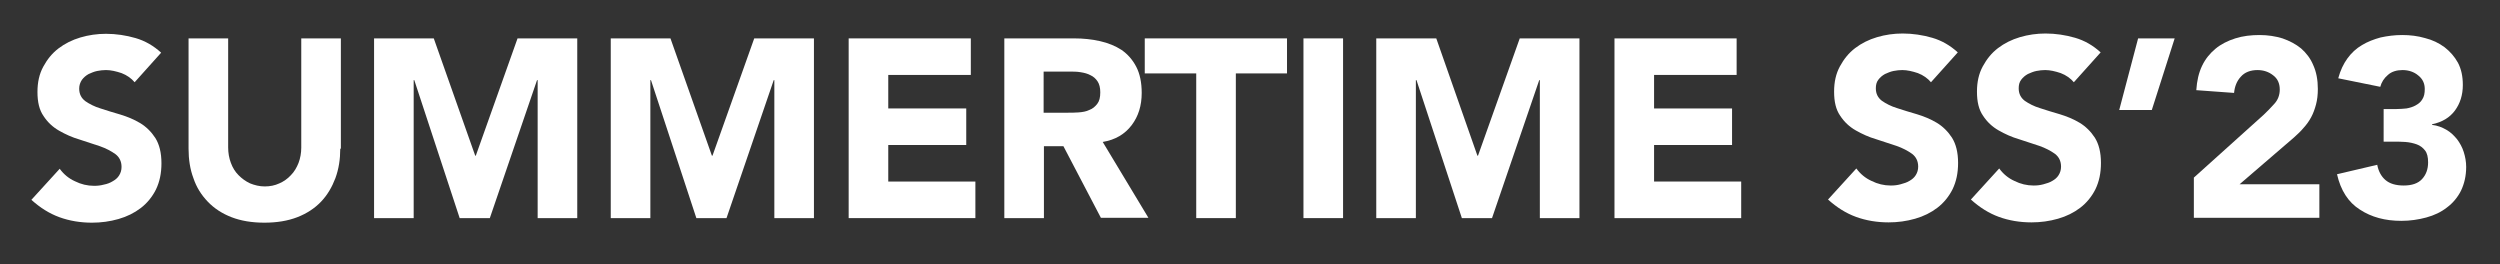
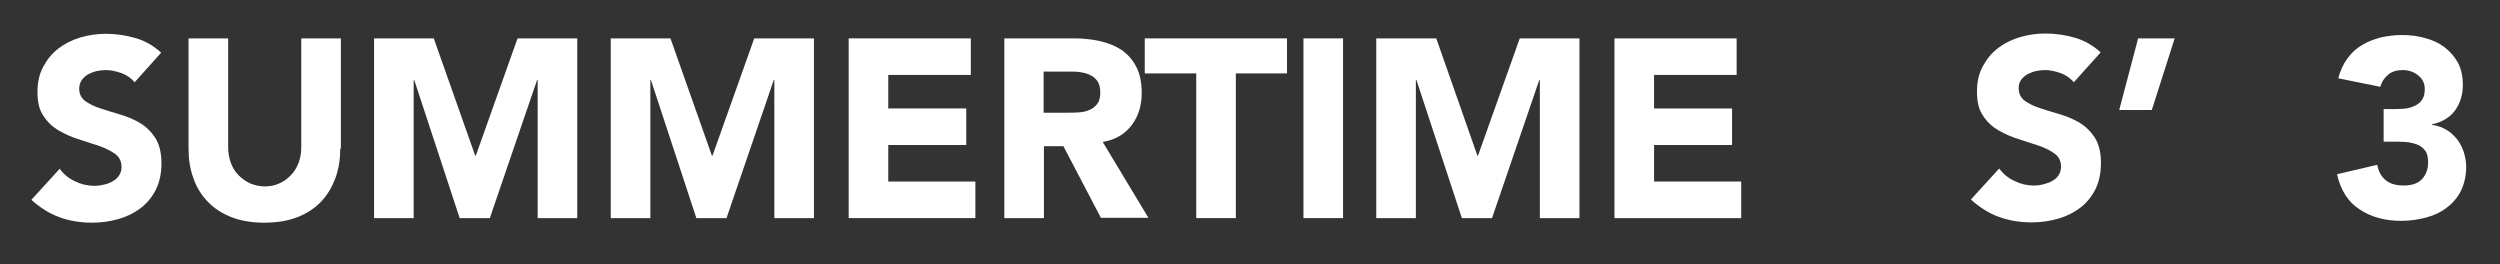
<svg xmlns="http://www.w3.org/2000/svg" version="1.1" id="Capa_1" x="0px" y="0px" viewBox="0 0 820.7 86.7" style="enable-background:new 0 0 820.7 86.7;" xml:space="preserve">
  <rect x="0" y="0" width="820.7" height="86.7" fill="#333333" stroke="none" />
  <style type="text/css">
	.st0{fill:#FFFFFF;}
</style>
  <g>
-     <path class="st0" d="M44.2,27c-1.1-1.3-2.5-2.3-4.3-3c-1.8-0.6-3.5-1-5.1-1c-0.9,0-1.9,0.1-2.9,0.3c-1,0.2-1.9,0.6-2.8,1   c-0.9,0.5-1.6,1.1-2.2,1.9C26.3,27.1,26,28,26,29.1c0,1.8,0.7,3.1,2,4.1c1.3,0.9,3,1.8,5,2.4c2,0.7,4.2,1.3,6.5,2   c2.3,0.7,4.5,1.6,6.5,2.8c2,1.2,3.7,2.9,5,4.9c1.3,2.1,2,4.8,2,8.3c0,3.3-0.6,6.1-1.8,8.6c-1.2,2.4-2.9,4.5-5,6.1   c-2.1,1.6-4.5,2.8-7.3,3.6c-2.8,0.8-5.7,1.2-8.7,1.2c-3.8,0-7.4-0.6-10.7-1.8c-3.3-1.2-6.3-3.1-9.2-5.7l9.3-10.2   c1.3,1.8,3,3.2,5,4.1c2,1,4.1,1.5,6.3,1.5c1.1,0,2.1-0.1,3.2-0.4c1.1-0.2,2.1-0.6,2.9-1.1c0.9-0.5,1.6-1.1,2.1-1.9   c0.5-0.8,0.8-1.7,0.8-2.8c0-1.8-0.7-3.2-2-4.2c-1.4-1-3.1-1.9-5.1-2.6c-2.1-0.7-4.3-1.4-6.7-2.2c-2.4-0.7-4.6-1.7-6.7-2.9   c-2.1-1.2-3.8-2.8-5.1-4.8c-1.4-2-2-4.6-2-7.9c0-3.2,0.6-5.9,1.9-8.3s2.9-4.4,5-6c2.1-1.6,4.5-2.8,7.2-3.6c2.7-0.8,5.5-1.2,8.4-1.2   c3.3,0,6.6,0.5,9.7,1.4c3.1,0.9,5.9,2.5,8.4,4.8L44.2,27z" />
+     <path class="st0" d="M44.2,27c-1.1-1.3-2.5-2.3-4.3-3c-1.8-0.6-3.5-1-5.1-1c-0.9,0-1.9,0.1-2.9,0.3c-1,0.2-1.9,0.6-2.8,1   c-0.9,0.5-1.6,1.1-2.2,1.9C26.3,27.1,26,28,26,29.1c0,1.8,0.7,3.1,2,4.1c1.3,0.9,3,1.8,5,2.4c2,0.7,4.2,1.3,6.5,2   c2.3,0.7,4.5,1.6,6.5,2.8c2,1.2,3.7,2.9,5,4.9c1.3,2.1,2,4.8,2,8.3c0,3.3-0.6,6.1-1.8,8.6c-1.2,2.4-2.9,4.5-5,6.1   c-2.1,1.6-4.5,2.8-7.3,3.6c-2.8,0.8-5.7,1.2-8.7,1.2c-3.8,0-7.4-0.6-10.7-1.8c-3.3-1.2-6.3-3.1-9.2-5.7l9.3-10.2   c1.3,1.8,3,3.2,5,4.1c2,1,4.1,1.5,6.3,1.5c1.1,0,2.1-0.1,3.2-0.4c1.1-0.2,2.1-0.6,2.9-1.1c0.9-0.5,1.6-1.1,2.1-1.9   c0.5-0.8,0.8-1.7,0.8-2.8c0-1.8-0.7-3.2-2-4.2c-1.4-1-3.1-1.9-5.1-2.6c-2.1-0.7-4.3-1.4-6.7-2.2c-2.4-0.7-4.6-1.7-6.7-2.9   c-2.1-1.2-3.8-2.8-5.1-4.8c-1.4-2-2-4.6-2-7.9c0-3.2,0.6-5.9,1.9-8.3s2.9-4.4,5-6c2.1-1.6,4.5-2.8,7.2-3.6c2.7-0.8,5.5-1.2,8.4-1.2   c3.3,0,6.6,0.5,9.7,1.4c3.1,0.9,5.9,2.5,8.4,4.8z" />
    <path class="st0" d="M111.7,48.8c0,3.5-0.5,6.7-1.6,9.7c-1.1,2.9-2.6,5.5-4.7,7.7c-2.1,2.2-4.7,3.9-7.8,5.1   c-3.1,1.2-6.7,1.8-10.8,1.8c-4.1,0-7.7-0.6-10.8-1.8c-3.1-1.2-5.7-2.9-7.8-5.1c-2.1-2.2-3.7-4.7-4.7-7.7c-1.1-2.9-1.6-6.2-1.6-9.7   V12.6h13v35.8c0,1.8,0.3,3.5,0.9,5.1c0.6,1.6,1.4,2.9,2.5,4c1.1,1.1,2.3,2,3.8,2.7c1.5,0.6,3.1,1,4.8,1c1.7,0,3.3-0.3,4.8-1   c1.4-0.6,2.7-1.5,3.8-2.7c1.1-1.1,1.9-2.5,2.5-4c0.6-1.6,0.9-3.3,0.9-5.1V12.6h13V48.8z" />
    <path class="st0" d="M122.7,12.6h19.7L156,51.1h0.2l13.7-38.5h19.6v59h-13V26.3h-0.2l-15.5,45.3h-9.9l-14.9-45.3h-0.2v45.3h-13   V12.6z" />
    <path class="st0" d="M200.4,12.6h19.7l13.6,38.5h0.2l13.7-38.5h19.6v59h-13V26.3h-0.2l-15.5,45.3h-9.9l-14.9-45.3h-0.2v45.3h-13   V12.6z" />
    <path class="st0" d="M278.6,12.6h40.1v12h-27.1v11h25.6v12h-25.6v12h28.6v12h-41.6V12.6z" />
    <path class="st0" d="M329.7,12.6h22.9c3,0,5.9,0.3,8.5,0.9c2.7,0.6,5.1,1.6,7.1,2.9c2,1.4,3.6,3.2,4.8,5.5c1.2,2.3,1.8,5.2,1.8,8.6   c0,4.2-1.1,7.7-3.3,10.6c-2.2,2.9-5.3,4.8-9.5,5.5l15,24.9h-15.6L349.1,48h-6.4v23.6h-13V12.6z M342.7,37h7.7c1.2,0,2.4,0,3.7-0.1   c1.3-0.1,2.5-0.3,3.5-0.8c1.1-0.4,1.9-1.1,2.6-2c0.7-0.9,1-2.1,1-3.8c0-1.5-0.3-2.7-0.9-3.6c-0.6-0.9-1.4-1.6-2.3-2   c-0.9-0.5-2-0.8-3.3-1c-1.2-0.2-2.4-0.2-3.6-0.2h-8.5V37z" />
    <path class="st0" d="M392.6,24.1h-16.8V12.6h46.7v11.5h-16.8v47.5h-13V24.1z" />
    <path class="st0" d="M427.9,12.6h13v59h-13V12.6z" />
    <path class="st0" d="M451.8,12.6h19.7L485,51.1h0.2l13.7-38.5h19.6v59h-13V26.3h-0.2l-15.5,45.3h-9.9l-14.9-45.3h-0.2v45.3h-13   V12.6z" />
    <path class="st0" d="M530,12.6h40.1v12H543v11h25.6v12H543v12h28.6v12H530V12.6z" />
-     <path class="st0" d="M633.9,27c-1.1-1.3-2.5-2.3-4.3-3c-1.8-0.6-3.5-1-5.1-1c-0.9,0-1.9,0.1-2.9,0.3c-1,0.2-1.9,0.6-2.8,1   c-0.9,0.5-1.6,1.1-2.2,1.9c-0.6,0.8-0.8,1.7-0.8,2.8c0,1.8,0.7,3.1,2,4.1c1.3,0.9,3,1.8,5,2.4c2,0.7,4.2,1.3,6.5,2   c2.3,0.7,4.5,1.6,6.5,2.8c2,1.2,3.7,2.9,5,4.9c1.3,2.1,2,4.8,2,8.3c0,3.3-0.6,6.1-1.8,8.6c-1.2,2.4-2.9,4.5-5,6.1   c-2.1,1.6-4.5,2.8-7.3,3.6c-2.8,0.8-5.7,1.2-8.7,1.2c-3.8,0-7.4-0.6-10.7-1.8c-3.3-1.2-6.3-3.1-9.2-5.7l9.3-10.2   c1.3,1.8,3,3.2,5,4.1c2,1,4.1,1.5,6.3,1.5c1.1,0,2.1-0.1,3.2-0.4s2.1-0.6,2.9-1.1c0.9-0.5,1.6-1.1,2.1-1.9c0.5-0.8,0.8-1.7,0.8-2.8   c0-1.8-0.7-3.2-2-4.2c-1.4-1-3.1-1.9-5.1-2.6c-2.1-0.7-4.3-1.4-6.7-2.2c-2.4-0.7-4.6-1.7-6.7-2.9c-2.1-1.2-3.8-2.8-5.1-4.8   c-1.4-2-2-4.6-2-7.9c0-3.2,0.6-5.9,1.9-8.3s2.9-4.4,5-6c2.1-1.6,4.5-2.8,7.2-3.6c2.7-0.8,5.5-1.2,8.4-1.2c3.3,0,6.6,0.5,9.7,1.4   c3.1,0.9,5.9,2.5,8.4,4.8L633.9,27z" />
    <path class="st0" d="M680.8,27c-1.1-1.3-2.5-2.3-4.3-3c-1.8-0.6-3.5-1-5.1-1c-0.9,0-1.9,0.1-2.9,0.3c-1,0.2-1.9,0.6-2.8,1   c-0.9,0.5-1.6,1.1-2.2,1.9c-0.6,0.8-0.8,1.7-0.8,2.8c0,1.8,0.7,3.1,2,4.1c1.3,0.9,3,1.8,5,2.4c2,0.7,4.2,1.3,6.5,2   c2.3,0.7,4.5,1.6,6.5,2.8c2,1.2,3.7,2.9,5,4.9c1.3,2.1,2,4.8,2,8.3c0,3.3-0.6,6.1-1.8,8.6c-1.2,2.4-2.9,4.5-5,6.1   c-2.1,1.6-4.5,2.8-7.3,3.6c-2.8,0.8-5.7,1.2-8.7,1.2c-3.8,0-7.4-0.6-10.7-1.8c-3.3-1.2-6.3-3.1-9.2-5.7l9.3-10.2   c1.3,1.8,3,3.2,5,4.1c2,1,4.1,1.5,6.3,1.5c1.1,0,2.1-0.1,3.2-0.4s2.1-0.6,2.9-1.1c0.9-0.5,1.6-1.1,2.1-1.9c0.5-0.8,0.8-1.7,0.8-2.8   c0-1.8-0.7-3.2-2-4.2c-1.4-1-3.1-1.9-5.1-2.6c-2.1-0.7-4.3-1.4-6.7-2.2c-2.4-0.7-4.6-1.7-6.7-2.9c-2.1-1.2-3.8-2.8-5.1-4.8   c-1.4-2-2-4.6-2-7.9c0-3.2,0.6-5.9,1.9-8.3s2.9-4.4,5-6c2.1-1.6,4.5-2.8,7.2-3.6c2.7-0.8,5.5-1.2,8.4-1.2c3.3,0,6.6,0.5,9.7,1.4   c3.1,0.9,5.9,2.5,8.4,4.8L680.8,27z" />
    <path class="st0" d="M706.4,36.1h-10.7l6.2-23.5h12L706.4,36.1z" />
-     <path class="st0" d="M720.2,58.3l22.9-20.6c1.2-1.1,2.3-2.3,3.5-3.6c1.2-1.3,1.8-2.9,1.8-4.7c0-2-0.7-3.6-2.2-4.7   c-1.4-1.1-3.1-1.7-5.1-1.7c-2.3,0-4.2,0.7-5.5,2.2c-1.3,1.4-2,3.2-2.2,5.3L721,29.6c0.2-3.1,0.8-5.7,1.9-8c1.1-2.3,2.6-4.1,4.4-5.6   c1.8-1.5,4-2.6,6.5-3.4c2.5-0.8,5.2-1.1,8-1.1c2.7,0,5.2,0.4,7.5,1.1c2.3,0.8,4.4,1.9,6.1,3.3c1.7,1.5,3.1,3.3,4,5.5   c1,2.2,1.5,4.8,1.5,7.8c0,1.9-0.2,3.6-0.6,5.1c-0.4,1.5-0.9,2.9-1.6,4.2c-0.7,1.3-1.5,2.4-2.5,3.5c-0.9,1.1-2,2.1-3.1,3.1   l-17.9,15.4h26.2v11h-41.2V58.3z" />
    <path class="st0" d="M782.5,35.8h4.1c1.2,0,2.3-0.1,3.4-0.2c1.1-0.2,2.1-0.5,3-1c0.9-0.5,1.7-1.1,2.2-2c0.6-0.9,0.8-2,0.8-3.4   c0-1.8-0.7-3.3-2.1-4.4c-1.4-1.2-3.2-1.8-5.2-1.8c-1.9,0-3.6,0.5-4.8,1.6c-1.3,1.1-2.1,2.4-2.5,3.9l-13.8-2.8   c0.7-2.6,1.7-4.7,3-6.5c1.3-1.8,2.9-3.3,4.8-4.4c1.8-1.1,3.9-1.9,6.1-2.5c2.3-0.5,4.6-0.8,7.1-0.8c2.6,0,5.1,0.3,7.5,1   c2.4,0.6,4.5,1.6,6.4,3c1.8,1.4,3.3,3.1,4.4,5.1c1.1,2.1,1.6,4.5,1.6,7.3c0,3.3-0.9,6.1-2.6,8.4c-1.7,2.3-4.2,3.8-7.5,4.5v0.2   c1.8,0.2,3.3,0.8,4.7,1.6c1.4,0.8,2.5,1.9,3.5,3.1c0.9,1.2,1.7,2.6,2.2,4.2c0.5,1.6,0.8,3.2,0.8,4.9c0,2.9-0.6,5.5-1.7,7.8   c-1.1,2.2-2.7,4.1-4.6,5.5c-1.9,1.5-4.2,2.6-6.8,3.3c-2.6,0.7-5.3,1.1-8.2,1.1c-5.3,0-9.8-1.2-13.6-3.7c-3.8-2.4-6.3-6.3-7.5-11.6   l13.2-3.1c0.4,2.1,1.3,3.8,2.7,5c1.4,1.2,3.4,1.8,6,1.8c2.7,0,4.7-0.7,6-2.1c1.3-1.4,2-3.2,2-5.5c0-1.7-0.3-3-1-3.9   c-0.7-0.9-1.6-1.6-2.7-2c-1.1-0.4-2.4-0.7-3.8-0.8c-1.4-0.1-2.8-0.1-4.2-0.1h-2.9V35.8z" />
  </g>
</svg>